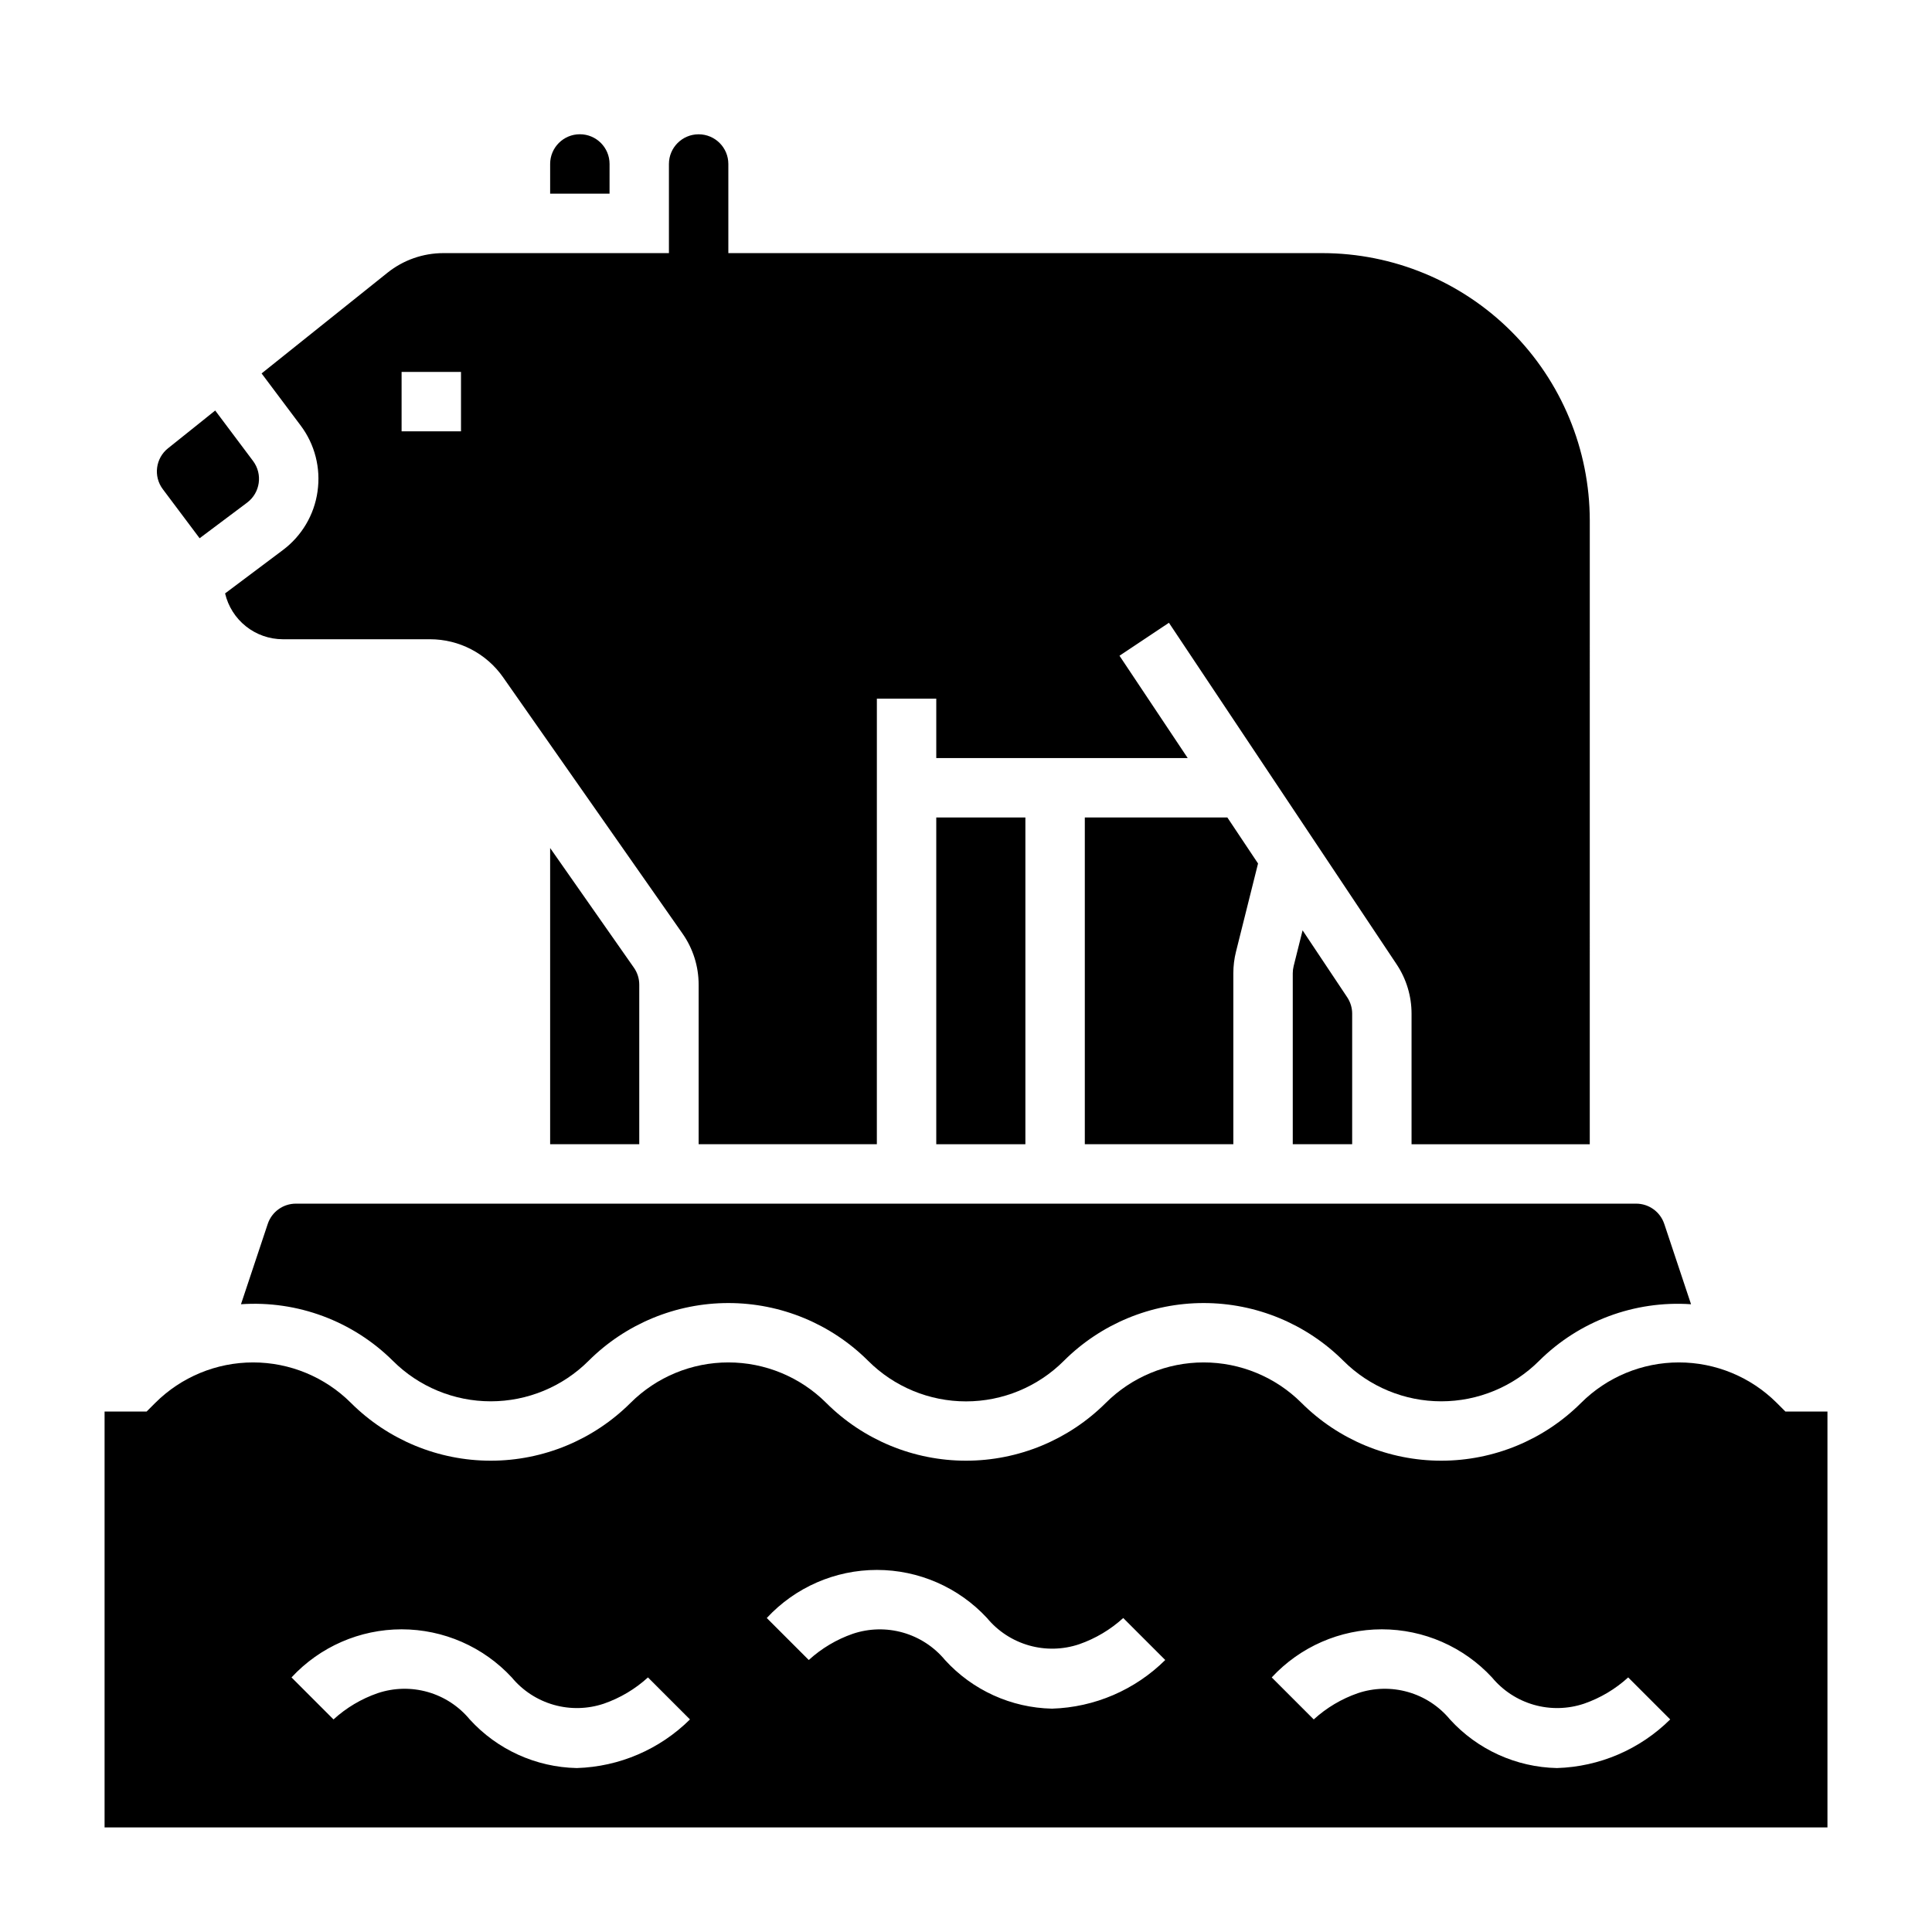
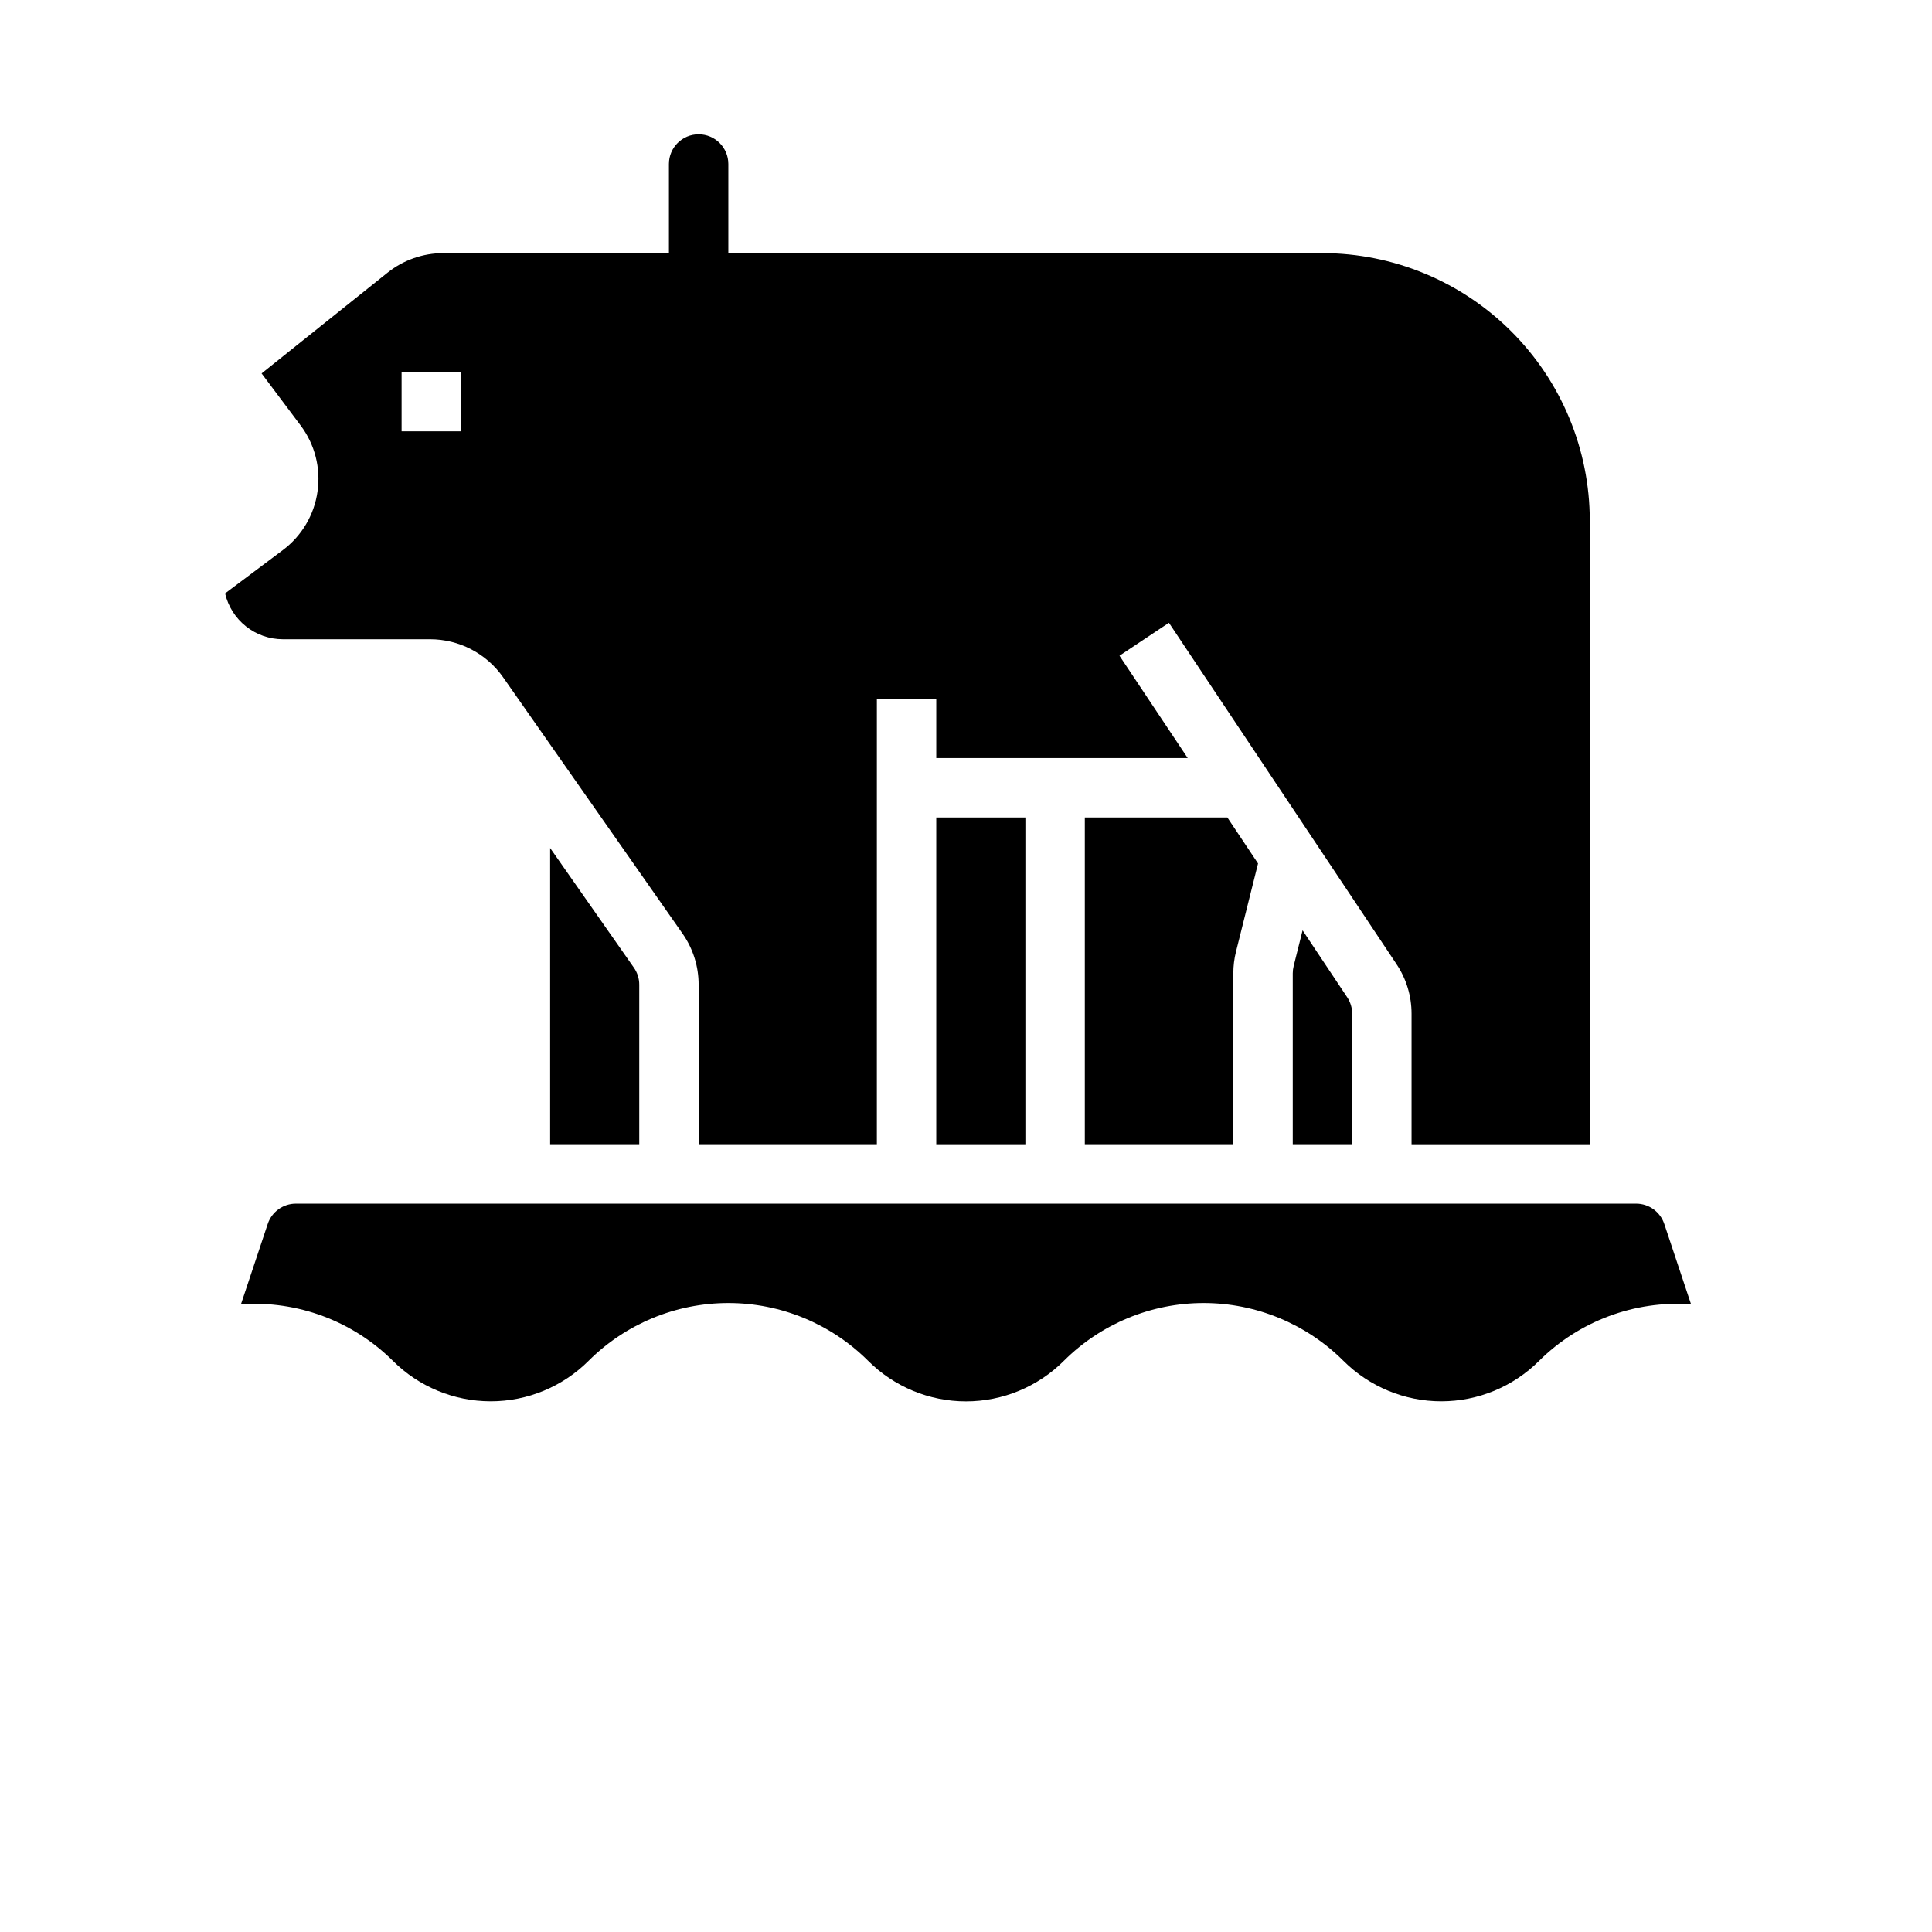
<svg xmlns="http://www.w3.org/2000/svg" fill="#000000" width="800px" height="800px" version="1.1" viewBox="144 144 512 512">
  <g>
    <path d="m502.34 412.64c0-1.555-0.461-3.07-1.324-4.363l-11.816-17.727-2.371 9.48c-0.152 0.625-0.234 1.266-0.234 1.91v45.293h15.742z" />
    <path d="m471.55 396.21 5.844-23.375-8.137-12.203h-37.77v86.594h39.359v-45.293c0-1.93 0.234-3.852 0.703-5.723z" />
    <path d="m392.12 360.64h23.617v86.594h-23.617z" />
-     <path d="m305.54 187.45c0-4.348-3.523-7.871-7.871-7.871-4.348 0-7.875 3.523-7.875 7.871v7.871h15.742z" />
    <path d="m222.42 462.98c-3.391-0.004-6.402 2.164-7.469 5.383l-7.09 21.273c14.953-1.023 29.629 4.445 40.266 15.008 6.879 6.863 16.203 10.719 25.922 10.719s19.039-3.856 25.922-10.719c9.836-9.812 23.16-15.324 37.055-15.324 13.891 0 27.219 5.512 37.051 15.324 6.879 6.875 16.203 10.738 25.926 10.738 9.719 0 19.047-3.863 25.922-10.738 9.832-9.812 23.16-15.324 37.051-15.324 13.895 0 27.223 5.512 37.055 15.324 6.883 6.863 16.203 10.719 25.922 10.719s19.043-3.856 25.922-10.719c10.637-10.566 25.312-16.031 40.27-15.004l-7.09-21.273-0.004-0.004c-1.066-3.219-4.078-5.387-7.465-5.383z" />
    <path d="m313.41 404.96c0.004-1.617-0.492-3.195-1.422-4.516l-22.195-31.707v78.492h23.617z" />
-     <path d="m196.9 286.64 12.59-9.441c3.477-2.613 4.18-7.543 1.578-11.023l-10.035-13.383-12.492 9.996c-3.336 2.648-3.949 7.477-1.379 10.871z" />
-     <path d="m617.16 518.08-2.305-2.305h-0.004c-6.879-6.863-16.203-10.719-25.922-10.719s-19.039 3.856-25.922 10.719c-9.832 9.812-23.16 15.324-37.055 15.324-13.891 0-27.219-5.512-37.051-15.324-6.883-6.863-16.203-10.719-25.926-10.719-9.719 0-19.039 3.856-25.922 10.719-9.832 9.812-23.16 15.324-37.051 15.324-13.895 0-27.223-5.512-37.055-15.324-6.883-6.863-16.203-10.719-25.922-10.719s-19.043 3.856-25.922 10.719c-9.836 9.812-23.164 15.324-37.055 15.324-13.895 0-27.219-5.512-37.055-15.324-6.883-6.863-16.203-10.719-25.922-10.719s-19.043 3.856-25.922 10.719l-2.305 2.305h-11.133v110.21h456.58v-110.21zm-320.32 94.473c-10.82-0.227-21.07-4.887-28.355-12.887-2.891-3.492-6.769-6.027-11.129-7.269-4.359-1.238-8.992-1.129-13.285 0.316-4.328 1.5-8.305 3.867-11.688 6.953l-11.129-11.133c7.527-8.125 18.102-12.746 29.18-12.746 11.078 0 21.652 4.621 29.184 12.746 2.891 3.492 6.769 6.023 11.129 7.266 4.359 1.238 8.988 1.133 13.285-0.312 4.328-1.5 8.301-3.867 11.684-6.953l11.133 11.133c-8.008 7.941-18.734 12.547-30.008 12.887zm125.95-15.742c-10.82-0.23-21.07-4.891-28.355-12.891-2.891-3.488-6.773-6.019-11.129-7.262-4.359-1.242-8.992-1.133-13.289 0.309-4.324 1.5-8.301 3.867-11.684 6.953l-11.133-11.129c7.531-8.125 18.105-12.742 29.184-12.742 11.078 0 21.652 4.617 29.184 12.742 2.887 3.492 6.766 6.023 11.125 7.266 4.359 1.242 8.992 1.133 13.289-0.312 4.324-1.504 8.301-3.867 11.684-6.953l11.133 11.129c-8.012 7.941-18.734 12.547-30.008 12.891zm133.82 15.742c-10.82-0.227-21.07-4.887-28.355-12.887-2.891-3.492-6.769-6.027-11.129-7.266-4.359-1.242-8.992-1.133-13.285 0.312-4.328 1.5-8.305 3.867-11.688 6.953l-11.133-11.133c7.531-8.125 18.105-12.746 29.184-12.746s21.652 4.621 29.184 12.746c2.891 3.488 6.769 6.023 11.129 7.266 4.356 1.238 8.988 1.133 13.285-0.312 4.328-1.5 8.301-3.867 11.684-6.953l11.133 11.133c-8.008 7.941-18.734 12.547-30.008 12.887z" />
    <path d="m228.15 274.24c-0.871 6.207-4.188 11.805-9.211 15.551l-15.289 11.469c0.809 3.449 2.758 6.527 5.531 8.73 2.777 2.207 6.215 3.41 9.758 3.418h39.035c7.703 0.004 14.922 3.762 19.344 10.07l47.562 67.941c2.785 3.969 4.273 8.695 4.266 13.543v42.27h47.23l0.004-118.08h15.742v15.742h66.633l-18.078-27.117 13.102-8.734 60.332 90.496v0.004c2.59 3.875 3.969 8.434 3.965 13.098v34.594h47.23l0.004-165.31c-0.023-18.785-7.496-36.793-20.777-50.074s-31.289-20.754-50.074-20.773h-157.44v-23.617c0-4.348-3.527-7.871-7.875-7.871-4.348 0-7.871 3.523-7.871 7.871v23.617h-59.801c-5.363 0.008-10.562 1.832-14.754 5.172l-33.391 26.711 10.328 13.773c3.777 5.004 5.394 11.309 4.492 17.512zm22.277-31.68h15.742v15.742h-15.742z" />
  </g>
</svg>